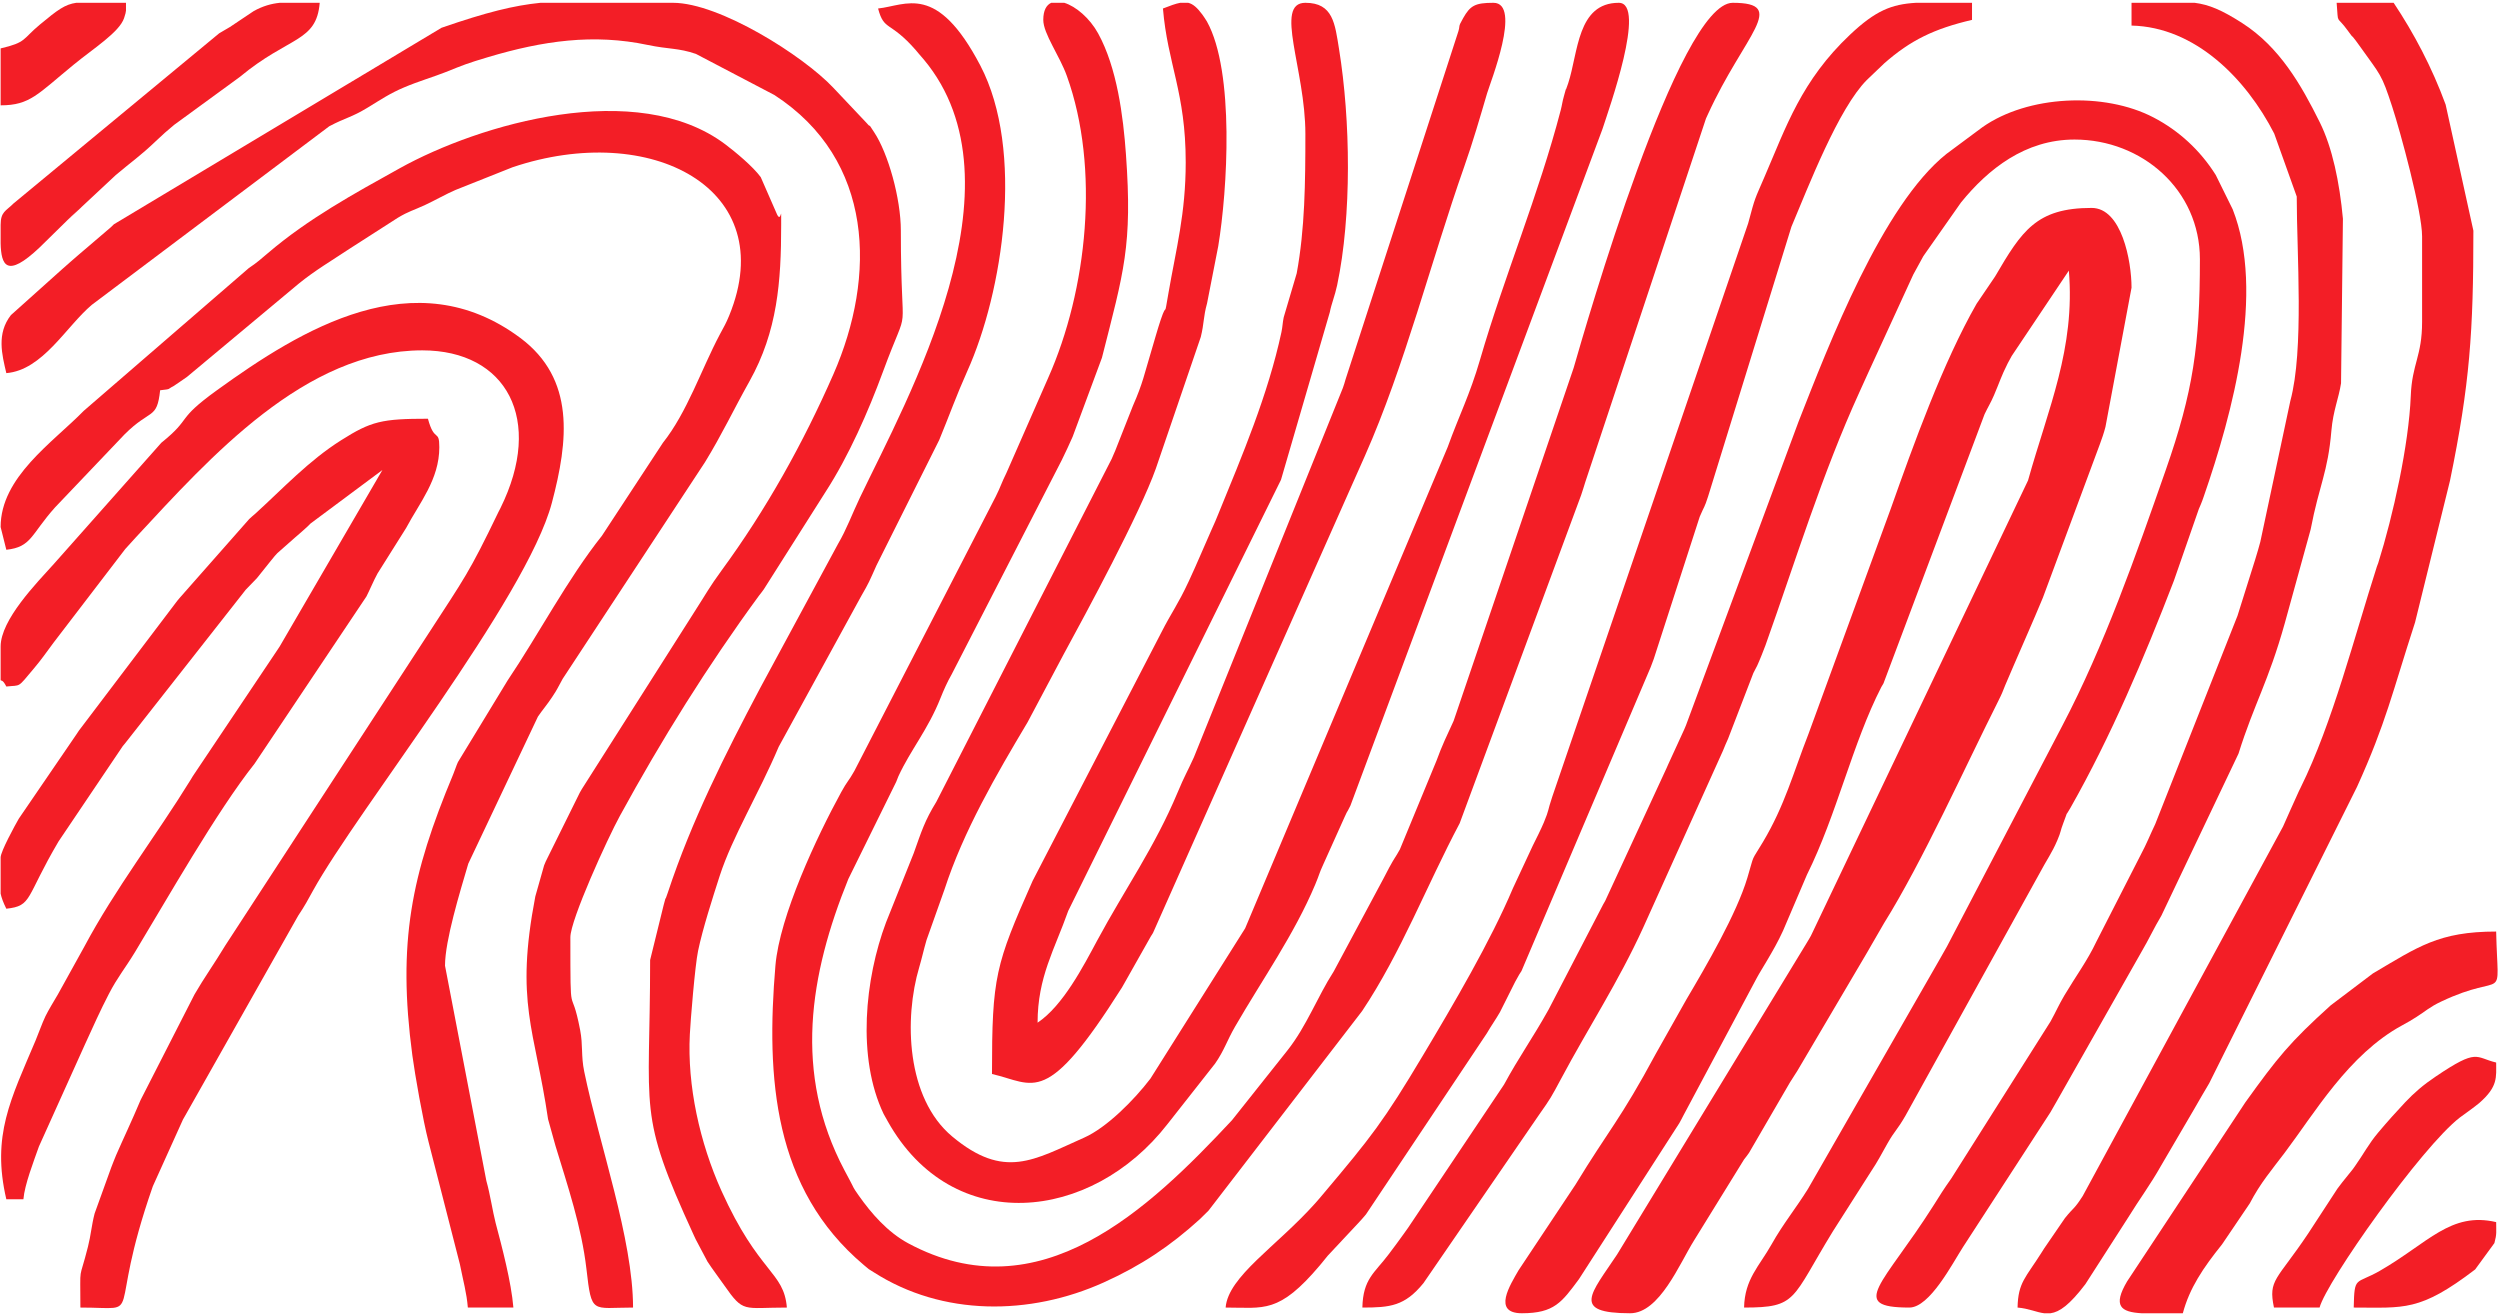
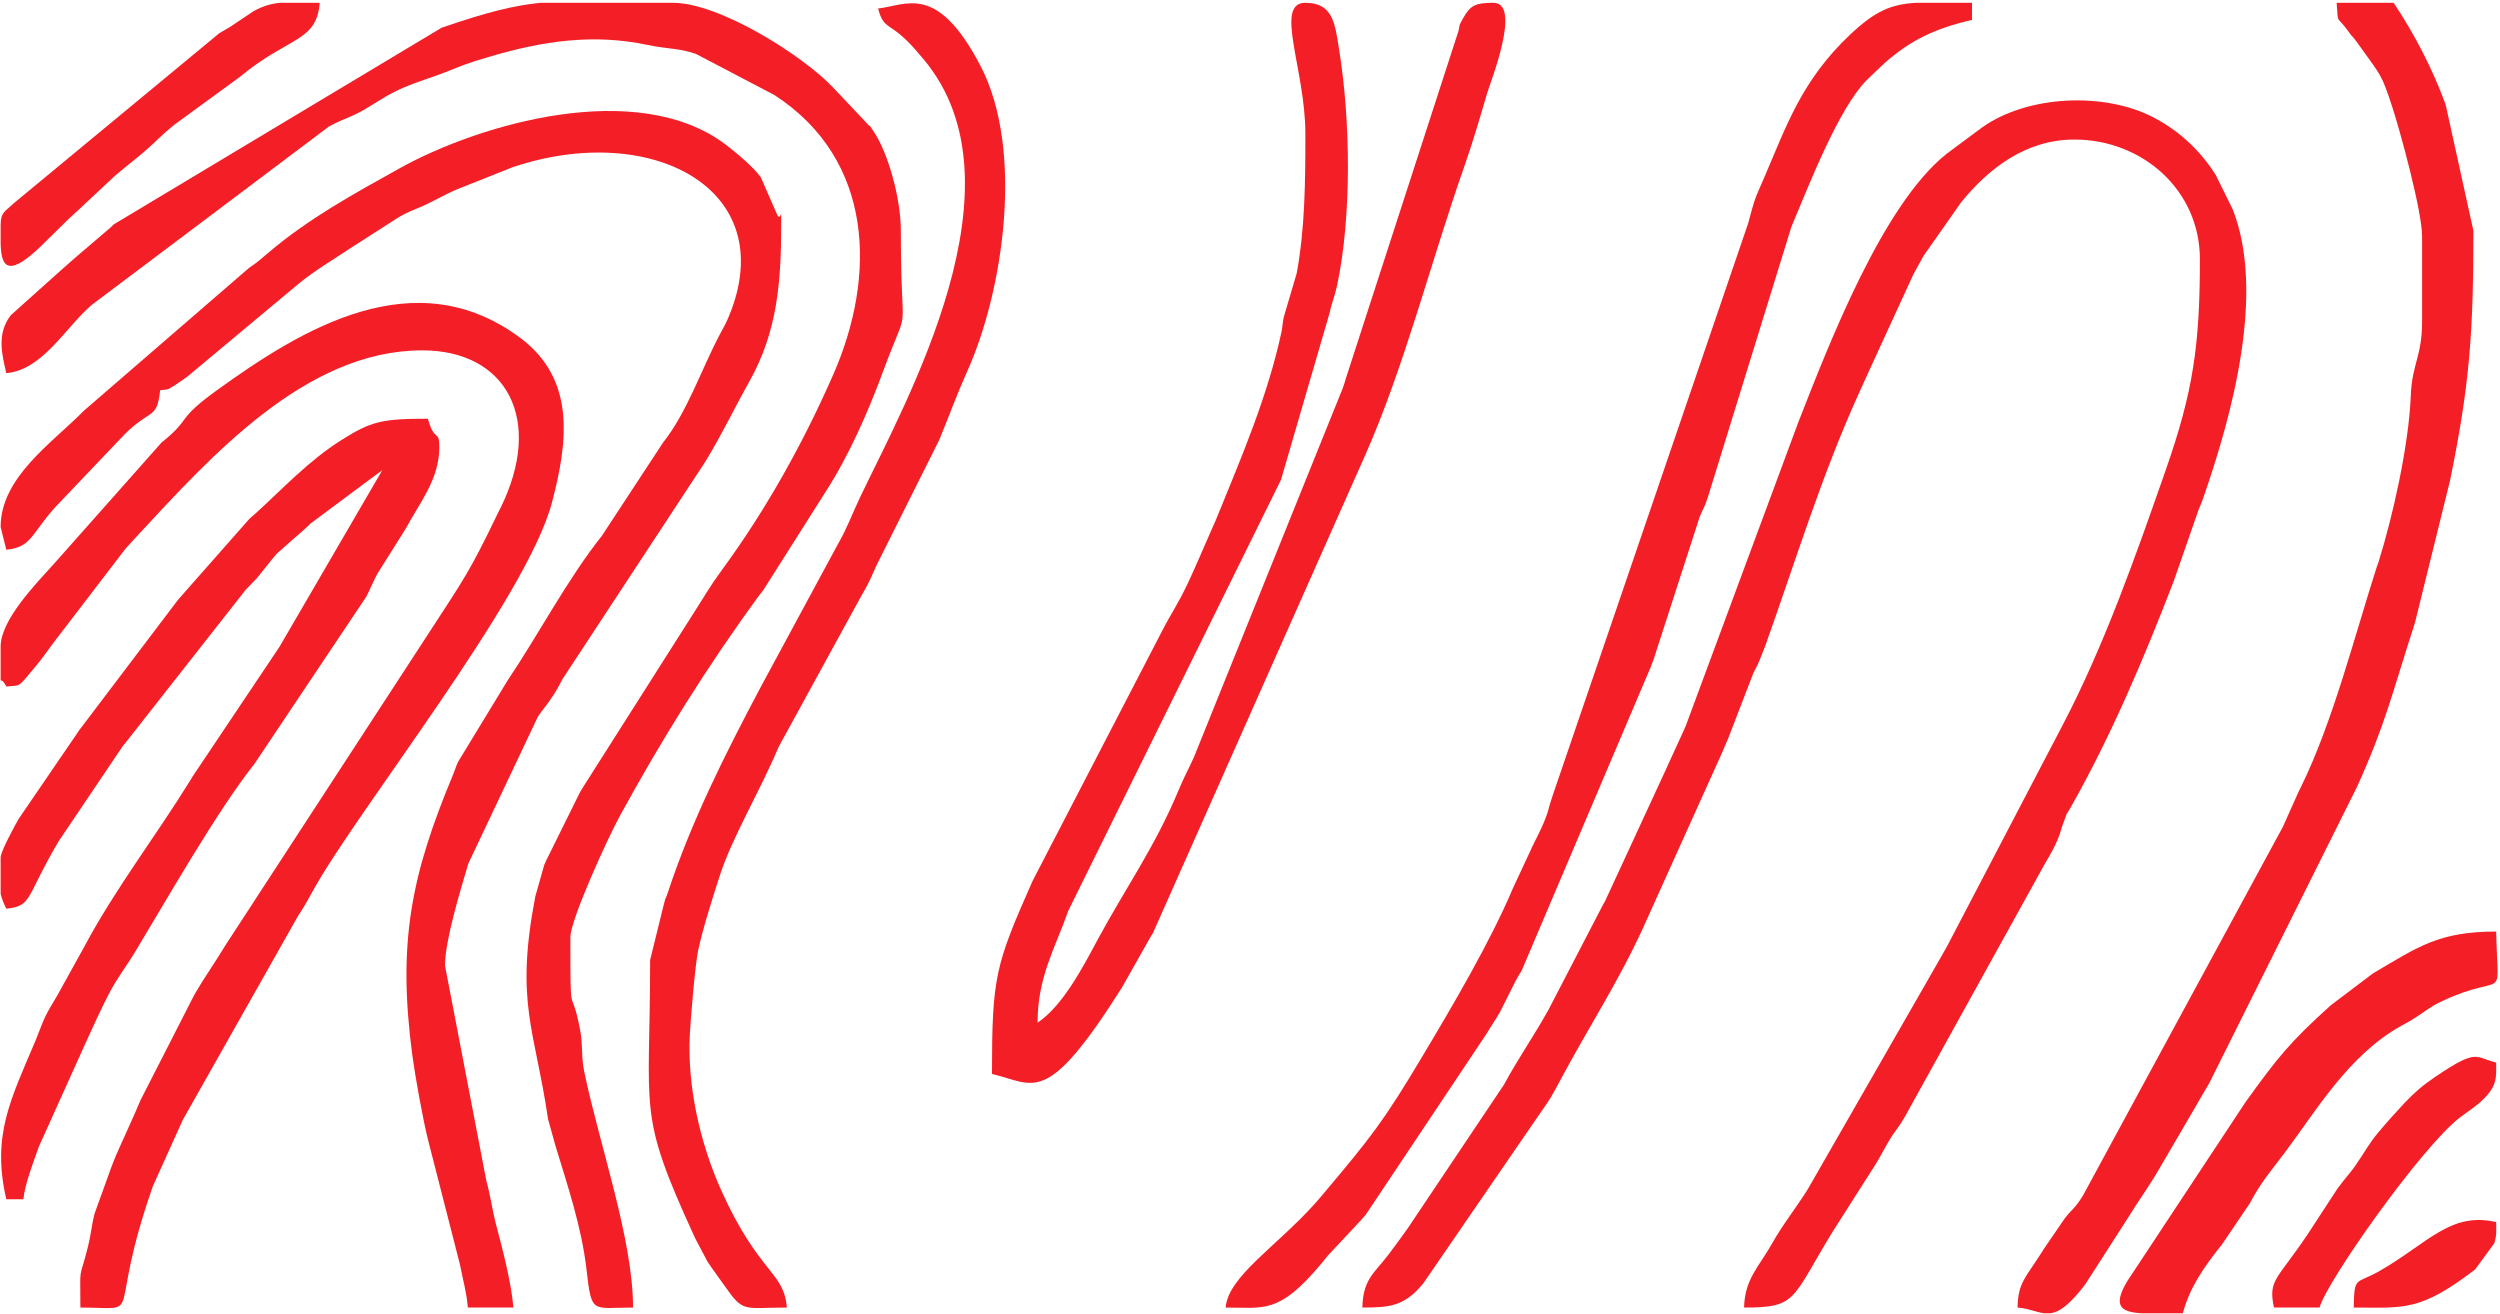
<svg xmlns="http://www.w3.org/2000/svg" width="746" height="392" viewBox="0 0 746 392" fill="none">
-   <path fill-rule="evenodd" clip-rule="evenodd" d="M454.129 391.874C463.819 391.874 466.039 388.573 471.154 381.702L501.11 335.146C501.284 334.798 501.516 334.374 501.709 334.046C501.882 333.698 502.114 333.273 502.288 332.926L524.176 291.91C524.832 290.655 526.589 287.818 527.322 286.563C528.905 283.88 530.565 281.023 532.07 277.703L539.193 261.027C548.072 243.172 552.82 221.689 561.39 205.012C561.564 204.684 561.853 204.279 562.027 203.932L592.196 123.597C593.142 121.59 594.107 120.065 595.014 117.922C596.712 113.966 597.118 112.344 599.106 108.407C599.28 108.078 599.531 107.654 599.704 107.306C599.878 106.959 600.129 106.534 600.303 106.206L617.346 80.747C619.296 104.025 611.17 121.86 605.167 143.362L540.39 279.209C540.216 279.537 539.946 279.962 539.772 280.29C539.579 280.618 539.328 281.043 539.135 281.351L482.523 374.367C474.782 386.025 468.702 391.874 486.441 391.874C495.204 391.874 501.187 377.05 505.511 370.14L520.431 345.974C520.644 345.685 520.972 345.299 521.184 345.009C521.377 344.719 521.705 344.333 521.898 344.025L534.116 323.005C534.136 322.986 535.68 320.515 536.355 319.492L557.201 284.131C557.394 283.803 557.645 283.378 557.819 283.05L562.181 275.503C573.627 257.185 586.482 228.657 596.249 209.259C597.678 206.402 597.446 206.653 598.334 204.53L600.882 198.585C604.259 190.748 606.305 186.251 609.587 178.376L626.611 132.515C627.19 130.951 627.808 129.195 628.271 127.38L636.05 85.843C636.05 77.91 633.116 62.044 624.14 62.044C607.676 62.044 603.314 68.857 595.323 82.523L589.822 90.629C579.823 108.078 570.964 132.708 564.227 151.739L539.656 218.987C535.082 230.684 532.592 240.316 526.048 251.279C522.304 257.552 523.693 254.29 521.416 261.934C518.192 272.704 509.14 288.223 503.253 298.183L494.065 314.493C483.546 334.065 479.975 337.288 470.131 353.482L453.145 379.038C450.674 383.362 445.193 391.874 454.129 391.874Z" fill="#F31E26" />
-   <path fill-rule="evenodd" clip-rule="evenodd" d="M311.315 5.933C311.315 10.064 316.179 16.588 318.36 22.687C328.243 50.192 324.479 86.48 312.763 112.788L300.313 141.143C298.846 144.077 298.634 145.157 297.128 148.169L254.934 230.066C253.178 233.193 252.85 233.02 251.016 236.378C243.739 249.658 232.64 273.322 231.386 288.146C228.568 321.615 230.787 354.737 257.733 377.455C259.895 379.27 258.563 378.247 260.686 379.617C281.243 392.82 307.358 392.607 329.343 382.686C340.519 377.649 349.262 371.781 358.045 363.79C358.045 363.77 360.612 361.261 360.612 361.261L406.454 301.696C418.074 284.305 425.756 264.153 435.561 245.682L471.81 147.744C472.408 146.065 472.466 145.621 473.045 143.864L509.063 35.368C509.236 35.002 509.429 34.558 509.603 34.191C520.489 10.295 533.846 0.837 517.034 0.837C500.821 0.837 473.123 97.52 469.571 109.796L433.766 215.107C431.797 219.373 430.272 222.519 428.651 226.997L417.726 253.46C416.182 256.24 416.394 255.487 414.58 258.807C413.846 260.158 413.634 260.66 412.823 262.165L398 289.844C393.116 297.43 389.893 306.212 384.18 313.431L367.618 334.277C342.835 360.798 310.215 392.086 270.993 370.989C264.797 367.65 259.933 361.975 256.285 356.802C254.336 354.062 254.857 354.563 253.757 352.537L251.981 349.198C236.655 320.245 241.577 290.829 253.139 262.301L267.422 233.309C267.596 232.942 267.944 231.958 268.098 231.611C271.746 223.716 276.9 217.752 280.683 208.217C281.494 206.151 282.787 203.256 283.945 201.287L316.835 137.282C317.569 135.835 319.615 131.434 320.078 130.314L328.822 106.747C335.346 80.998 337.952 73.393 335.983 46.062C335.172 34.673 333.319 20.216 327.683 9.967C325.174 5.412 321.062 1.918 317.588 0.837H313.689C312.241 1.494 311.315 3.115 311.315 5.933Z" fill="#F31E26" />
  <path fill-rule="evenodd" clip-rule="evenodd" d="M406.53 390.175C414.791 390.175 419.173 389.751 424.751 382.899L459.359 332.501C462.699 327.772 462.892 327.386 465.806 321.943C473.971 306.637 482.966 292.952 490.339 276.777L514.119 224.044C515.489 220.705 514.293 223.6 515.644 220.473L523.21 200.824C523.384 200.477 523.615 200.052 523.789 199.705C523.963 199.357 524.195 198.932 524.368 198.585C524.928 197.427 526.511 193.412 526.82 192.544C535.93 166.988 543.747 141.316 554.904 116.899C555.406 115.78 557.22 111.823 557.548 111.07L570.924 81.924C572.468 79.068 572.449 79.184 573.935 76.423L585.15 60.441C593.257 50.443 604.317 41.641 619.044 41.641C639.176 41.641 656.451 56.658 656.451 77.35C656.451 103.002 654.444 116.861 646.26 140.255C637.381 165.656 627.903 192.717 615.415 216.516L580.981 282.413C580.537 283.166 578.626 286.582 578.529 286.737L539.482 354.795C535.814 360.663 532.012 365.295 528.692 371.221C524.889 377.977 520.624 381.644 520.431 390.175C536.413 390.175 534.444 387.801 546.951 367.399L558.204 349.738C560.501 346.283 561.177 344.797 563.242 341.168C565.462 337.269 566.002 337.404 568.589 332.926L608.563 260.679C610.783 256.491 612.288 254.56 613.91 250.739C615.087 247.998 614.74 248.075 615.666 245.682C617.519 240.856 615.82 244.581 617.828 241.049C629.988 219.585 639.813 196.327 648.692 173.28L656.142 151.855C656.297 151.469 656.509 151.044 656.663 150.658C656.818 150.272 656.991 149.848 657.146 149.442C657.3 149.037 657.435 148.593 657.59 148.188C666.256 123.192 675.946 87.155 666.237 62.468L661.18 52.219C656.528 44.807 650.12 38.959 642.631 35.059C627.865 27.339 605.05 28.439 591.558 37.955L580.826 45.926C561.717 61.175 545.793 102.597 536.664 125.875L503.098 216.42C502.943 216.806 502.75 217.231 502.596 217.617L497.79 228.098C497.616 228.464 497.423 228.908 497.268 229.275L478.99 268.825C478.796 269.153 478.546 269.558 478.372 269.905L462.1 301.252C457.333 309.802 453.26 315.4 448.801 323.642L420.157 366.396C418.787 368.287 418.034 369.387 416.587 371.337C415.409 372.92 415.737 372.456 414.405 374.251C410.178 379.888 406.723 381.586 406.53 390.175Z" fill="#F31E26" />
-   <path fill-rule="evenodd" clip-rule="evenodd" d="M347.022 2.536C348.412 19.155 353.817 27.512 353.817 48.436C353.817 63.781 350.941 74.281 348.663 87.483C347.215 95.899 348.393 89.375 346.366 95.397C345.42 98.215 344.224 102.481 343.606 104.546C341.483 111.572 341.058 114.294 338.066 121.088L332.778 134.503C332.623 134.889 332.43 135.313 332.256 135.7C332.102 136.066 331.909 136.51 331.755 136.877L279.408 239.254C275.934 244.929 275.046 247.882 272.652 254.599L264.391 275.252C258.099 292.006 255.647 315.632 263.677 332.405L264.893 334.586C284.233 369.156 325.674 364.658 348.373 335.435L362.599 317.349C365.34 313.393 366.073 310.632 368.563 306.309C376.689 292.257 386.244 278.765 392.478 263.903C393.868 260.583 393.482 260.949 394.91 257.842L401.241 243.771C402.535 240.972 401.376 243.578 402.959 240.412L478.179 38.495C480.012 32.801 491.458 0.837 483.043 0.837C470.612 0.837 470.96 15.719 467.949 24.849C466.501 29.211 468.006 23.903 466.675 28.69C466.153 30.543 466.173 31.103 465.729 32.84C459.108 58.241 448.859 82.465 441.64 107.345C438.59 117.845 435.444 123.829 431.989 133.403L371.555 277.009L343.297 321.847C338.414 328.255 330.249 336.478 323.513 339.469C308.438 346.148 299.694 352.093 284.156 339.141C270.394 327.657 269.738 303.896 274.312 288.57C275.026 286.196 275.644 283.359 276.474 280.521L281.821 265.466C287.476 248.017 297.301 231.167 306.643 215.493L317.259 195.497C324.227 182.7 340.112 153.303 344.899 139.83L358.314 100.551C359.356 96.343 359.028 94.683 360.186 90.514L363.525 73.451C366.266 56.793 368.467 21.394 360.148 6.416C359.897 5.972 359.086 4.775 358.796 4.37C357.233 2.266 355.998 1.185 354.569 0.837H352.176C350.805 1.088 349.165 1.706 347.022 2.536Z" fill="#F31E26" />
  <path fill-rule="evenodd" clip-rule="evenodd" d="M389.525 39.943C389.525 54.439 389.39 68.278 386.939 81.558L383.059 94.683C382.693 96.459 382.75 97.327 382.384 99.103C378.35 117.865 370.725 135.796 363.545 153.38C362.387 156.198 362.985 154.789 361.499 158.128C358.874 164.015 357.388 167.741 354.724 173.454C351.385 180.634 349.783 182.352 346.424 188.953L308.129 262.86C297.031 287.953 296.008 291.35 296.008 320.476C308.863 323.468 312.048 330.648 334.805 294.65L343.394 279.441C343.587 279.112 343.857 278.707 344.05 278.398L407.322 135.95C419.115 109.352 427.222 77.292 436.873 49.883C439.459 42.568 441.698 34.828 443.744 27.86C444.652 24.752 454.225 0.837 445.636 0.837C440.154 0.837 438.726 1.667 436.603 5.412C434.73 8.712 436.101 6.802 434.827 10.43L401.531 113.155C401.396 113.58 401.28 114.043 401.145 114.467C401.01 114.873 400.856 115.336 400.72 115.741L356.249 225.994C354.242 230.433 353.585 231.244 351.404 236.455C344.571 252.785 335.692 265.273 327.47 280.521C323.262 288.358 317.201 300.094 309.616 305.17C309.616 291.543 314.711 283.301 318.765 271.797L382.249 143.169L396.822 93.139C397.265 90.765 398.327 88.275 399.003 85.109C403.384 64.379 403.017 35.909 399.562 14.6C398.346 7.091 397.806 0.837 389.525 0.837C380.106 0.837 389.525 20.622 389.525 39.943Z" fill="#F31E26" />
  <path fill-rule="evenodd" clip-rule="evenodd" d="M1.886 111.341C12.753 110.453 19.721 97.443 27.403 90.958L98.241 37.685C103.144 35.079 104.843 35.079 109.687 32.126C113.683 29.694 116.346 27.86 120.612 26.065C124.781 24.289 129.568 22.88 133.043 21.49C138.447 19.328 139.296 18.942 145.627 17.051C162.015 12.168 177.089 9.986 193.322 13.422C199.576 14.735 202.375 14.271 207.664 16.086L231.096 28.362C260.879 47.702 261.497 82.446 248.699 111.649C239.705 132.167 228.606 152.106 215.384 170.134C211.64 175.249 210.598 177.334 207.297 182.449L173.615 235.471C173.422 235.799 173.191 236.224 172.997 236.552L162.864 257.031C162.71 257.398 162.517 257.842 162.362 258.228L159.737 267.493C153.638 299.321 159.583 306.965 163.54 333.949L165.759 341.921C169.388 353.849 173.538 366.125 174.986 378.594C176.568 392.395 176.53 390.175 188.902 390.175C188.902 369.773 178.769 341.322 174.329 319.743C173.345 314.975 174.001 311.945 173.113 307.351C170.276 292.624 170.199 306.405 170.199 279.672C170.199 274.519 181.278 250.198 184.984 243.443C197.414 220.686 211.157 198.662 226.444 177.797C226.657 177.507 226.985 177.121 227.197 176.832C227.409 176.542 227.718 176.156 227.911 175.867L246.383 146.721C253.293 136.028 259.122 122.748 263.427 111.051C271.958 87.908 268.812 104.739 268.812 68.838C268.812 59.187 265.01 45.714 260.821 39.422C257.964 35.117 260.821 39.287 258.524 36.623L248.622 26.142C239.647 16.626 214.709 0.837 200.811 0.837H161.281C153.367 1.629 145.203 3.636 131.749 8.288L33.985 66.927C33.734 67.178 33.368 67.545 33.117 67.776L23.041 76.385C21.053 78.18 20.436 78.585 18.505 80.361L3.257 94.027C-1.067 99.586 0.593 105.801 1.886 111.341Z" fill="#F31E26" />
  <path fill-rule="evenodd" clip-rule="evenodd" d="M0.188 157.26L1.886 164.054C9.472 163.224 9.144 159.537 16.44 151.392L37.17 129.619C44.968 121.821 46.821 125.354 47.786 116.455C51.337 116.05 49.774 116.205 51.704 115.259C51.724 115.239 55.468 112.749 55.758 112.499L89.111 84.665C93.995 80.689 98.975 77.775 104.225 74.281L118.72 64.977C122.098 62.97 123.102 62.893 126.827 61.175C129.51 59.94 133.409 57.739 135.938 56.678L152.962 49.903C194.152 36.044 233.123 56.234 217.604 94.142C216.619 96.555 216.098 97.366 214.786 99.817C209.227 110.317 205.077 122.979 197.8 132.148L179.618 159.865C169.504 172.547 160.644 189.417 151.437 203.102L136.652 227.403C136.092 228.619 135.822 229.661 135.223 231.089C122.735 261.026 118.547 281.158 123.044 314.917C123.835 320.785 126.19 334.2 127.869 340.685L137.231 377.243C138.254 382.397 139.238 385.736 139.605 390.175H153.193C152.576 382.59 149.777 372.012 147.885 364.89C147.017 361.551 146.264 356.339 145.125 352.344L132.791 288.165C132.791 280.618 137.25 266.18 139.74 257.707L160.509 213.853C161.725 212.038 163.404 210.089 164.794 207.946C166.57 205.263 166.222 205.553 167.901 202.561L210.366 137.919C215.519 129.503 218.762 122.497 223.645 113.772C232.003 98.852 233.103 84.009 233.103 67.139C233.103 59.611 233.258 67.583 231.656 63.491L227.004 52.856C224.63 49.632 219.476 45.367 216.407 43.05C190.118 23.305 143.214 36.912 119.28 50.211C105.518 57.855 91.891 65.325 79.962 75.516C78.109 77.099 76.565 78.469 74.249 79.994L25.01 122.574C15.764 132.032 0.188 142.339 0.188 157.26Z" fill="#F31E26" />
  <path fill-rule="evenodd" clip-rule="evenodd" d="M0.188 202.947C0.342 203.237 0.786 202.658 1.886 204.858C6.403 204.356 5.032 205.514 10.109 199.473C12.425 196.732 13.718 194.802 15.996 191.752L37.363 163.842C38.617 162.49 39.235 161.738 40.606 160.271C62.668 136.529 91.061 104.546 125.997 104.546C151.186 104.546 162.42 125.199 149.314 151.662C149.14 152.01 148.908 152.434 148.735 152.782C139.894 171.138 138.678 172.373 127.599 189.455L67.242 282.104C63.826 287.76 60.873 291.832 58.054 296.716L41.957 328.236C39.255 334.663 36.745 339.875 34.641 344.719C34.178 345.781 33.58 347.402 33.194 348.368L28.233 362.11C27.307 365.681 27.133 368.557 26.245 372.032C23.466 383.072 23.987 376.51 23.987 390.175C43.926 390.175 31.321 394.866 45.605 353.984L54.599 334.065C54.773 333.737 55.024 333.312 55.217 332.984L88.976 273.245C90.926 270.349 92.007 268.303 93.396 265.775C106.657 241.744 157.112 178.646 164.678 150.041C169.6 131.472 171.685 113.078 155.239 100.821C123.777 77.388 89.922 98.254 64.772 116.417C52.148 125.527 57.553 124.543 48.153 132.109L16.189 168.146C10.9 174.014 0.188 184.919 0.188 192.949L0.188 202.947Z" fill="#F31E26" />
  <path fill-rule="evenodd" clip-rule="evenodd" d="M722.753 70.536V96.053C722.753 106.322 719.742 108.542 719.375 118.154C718.796 132.669 714.106 153.901 709.666 167.992C709.57 168.3 709.357 168.764 709.261 169.072C702.64 189.706 696.001 215.841 686.543 234.95C686.369 235.297 686.157 235.741 685.983 236.089L683.339 241.956C682.972 242.806 681.987 244.987 681.254 246.647L621.476 356.899C618.812 361.049 618.851 360.142 616.168 363.5L609.953 372.572C609.76 372.881 609.49 373.306 609.297 373.614C604.394 381.393 602.213 382.628 602.039 390.175C605.378 390.446 607.695 391.604 609.972 391.874H611.883C614.547 391.507 617.519 389.442 622.267 383.207L634.91 363.52C638.481 357.729 641.724 353.425 644.812 347.924L654.849 330.764C656.277 328.274 657.378 326.344 659.231 323.237L703.355 234.757C712.021 215.629 713.855 206.653 720.649 185.73L731.072 143.459C737.017 114.583 738.059 98.949 738.059 68.838L729.779 31.218C725.725 20.139 720.244 9.793 714.26 0.837H697.255C697.834 7.882 696.985 4.119 700.691 9.291C702.679 12.071 701.154 9.716 702.969 12.129L704.397 14.098C710.38 22.533 710.593 21.896 713.836 31.855C716.248 39.229 722.753 63.066 722.753 70.536Z" fill="#F31E26" />
-   <path fill-rule="evenodd" clip-rule="evenodd" d="M636.049 7.632C655.042 8.056 670.233 23.459 678.629 39.866L685.346 58.646C685.346 75.729 687.566 104.392 683.435 119.64L674.479 161.68C674.325 162.259 673.263 166.1 672.954 166.949L667.666 183.761C667.511 184.147 667.318 184.591 667.183 184.977L643.114 245.933C641.473 249.349 640.662 251.588 638.752 255.159L625.53 281.043C622.924 286.582 619.353 291.408 616.014 297.025C614.238 300.036 613.582 301.734 611.883 304.803L582.255 351.668C579.842 355.065 579.012 356.474 576.85 359.891C561.988 383.304 551.218 390.175 569.747 390.175C575.827 390.175 582.583 377.05 585.729 372.167L611.825 331.942C612.81 330.262 612.906 330.011 613.678 328.718L638.906 284.227C641.377 280.02 642.573 277.221 644.947 273.245L667.975 224.874C672.684 209.857 676.834 203.623 681.775 185.981L689.496 157.993C692.102 144.443 694.63 141.104 695.692 128.481C696.194 122.574 697.893 118.791 698.568 114.352L699.128 65.267C698.124 54.381 695.962 44.016 692.218 36.488C686.659 25.273 680.193 14.021 669.094 6.898C662.937 2.941 659.115 1.378 654.888 0.837H636.049V7.632Z" fill="#F31E26" />
  <path fill-rule="evenodd" clip-rule="evenodd" d="M365.727 390.175C377.211 390.175 381.593 392.106 393.888 377.533C395.123 376.066 395.722 375.255 396.185 374.715L405.218 365.064C406.511 363.693 406.28 363.906 407.612 362.361L443.687 308.316C444.845 306.289 446.428 304.05 447.586 302.024L452.122 292.971C453.531 290.346 453.357 290.829 454.013 289.748L492.559 199.087C492.752 198.566 493.293 197.118 493.486 196.616L507.19 154.21C508.676 150.716 508.522 151.759 509.68 148.188L534.56 67.66C539.733 55.384 548.612 32.357 557.066 23.864L562.278 18.884C570.095 12.013 577.14 8.577 588.451 5.933V0.837H571.735C564.401 1.262 559.633 3.192 552.048 10.353C537.552 24.038 532.997 37.781 526.511 52.817C523.5 59.843 523.848 58.453 521.647 66.657L463.201 237.729C461.657 242.342 462.39 241.3 460.692 245.411C460.036 246.994 458.202 250.758 457.391 252.321L451.446 265.08C444.806 280.811 433.611 299.862 424.674 314.821C412.823 334.683 409.252 339.18 394.795 356.339C393.772 357.536 393.753 357.613 392.44 359.08C380.917 371.954 366.499 380.853 365.727 390.175Z" fill="#F31E26" />
  <path fill-rule="evenodd" clip-rule="evenodd" d="M0.188 266.663C0.458 267.917 0.96 269.288 1.886 271.16C9.723 270.311 7.503 267.975 17.482 251.067L36.649 222.616C36.88 222.346 37.209 221.979 37.421 221.689L73.322 175.983C73.361 175.944 76.623 172.566 76.662 172.527L80.445 167.799C80.754 167.412 81.641 166.293 81.97 165.926C82.201 165.656 82.549 165.289 82.78 165.038L88.204 160.251C89.092 159.499 91.177 157.684 91.814 157.067C92.064 156.816 92.412 156.468 92.663 156.217L114.107 140.255L83.456 192.91C83.263 193.219 82.973 193.624 82.78 193.933L57.533 231.611C57.36 231.919 57.089 232.363 56.896 232.672C46.628 249.349 34.352 265.215 25.145 282.51L17.27 296.735C16.285 298.395 14.355 301.599 13.564 303.24C12.483 305.517 11.576 308.2 10.611 310.497C3.218 328.004 -2.553 338.832 1.886 357.864H6.982C7.348 353.502 10.012 346.669 11.614 342.114L25.357 311.636C27.982 305.903 29.816 301.754 32.46 296.639C35.105 291.524 37.228 289.13 40.297 284.073C49.639 268.632 64.752 241.995 75.947 227.905L109.34 177.99C110.15 176.465 111.501 173.203 112.66 171.118L121.191 157.549C125.129 150.118 131.093 143.111 131.093 133.441C131.093 127.921 129.626 132.167 127.696 124.948C113.933 124.948 110.749 125.701 101.812 131.357C92.122 137.475 84.556 145.659 76.16 153.303C75.889 153.554 75.503 153.863 75.233 154.094C74.982 154.345 74.596 154.654 74.345 154.905L53.634 178.395C53.422 178.665 53.094 179.052 52.862 179.322L23.543 218.022C23.35 218.331 23.079 218.736 22.867 219.045L5.611 244.292C4.473 246.261 0.188 254.097 0.188 255.854L0.188 266.663Z" fill="#F31E26" />
  <path fill-rule="evenodd" clip-rule="evenodd" d="M262.018 2.536C263.851 9.427 265.511 6.049 273.329 15.024C273.56 15.294 273.869 15.68 274.101 15.951L275.683 17.784C306.701 54.979 270.742 118.926 256.613 148.458C254.258 153.399 252.637 157.935 250.07 162.297L226.811 205.36C216.311 225.202 206.37 244.91 199.306 266.277C197.82 270.774 199.364 265.176 198.032 270.079L193.998 286.466C193.998 332.444 190.022 331.575 207.046 368.635C207.22 369.001 207.413 369.445 207.586 369.793L211.119 376.471C212.489 378.575 214.554 381.316 216.041 383.439C221.966 391.913 221.619 390.175 234.802 390.175C233.914 379.347 226.464 380.119 215.268 355.316C208.822 340.994 205.038 323.97 205.849 308.625C206.042 304.63 207.393 288.126 208.3 283.764C209.671 277.163 212.643 267.937 214.767 261.335C218.569 249.619 226.464 236.783 232.37 222.828L257.038 177.778C259.315 173.84 259.354 173.608 261.554 168.686L280.258 131.299C283.346 123.829 285.354 118.077 288.635 110.761C299.29 87.097 305.756 44.865 292.553 19.599C279.524 -5.32 270.395 1.667 262.018 2.536Z" fill="#F31E26" />
  <path fill-rule="evenodd" clip-rule="evenodd" d="M651.355 391.874C653.363 384.366 657.377 378.382 663.071 371.298L671.313 359.119C674.556 352.923 677.76 349.275 681.717 344.025C690.615 332.251 700.807 314.647 716.769 305.981C718.815 304.861 719.491 304.475 721.054 303.471C723.641 301.831 725.069 300.46 728.389 298.897C748.251 289.458 745.355 300.576 744.853 277.974C727.733 277.974 721.556 282.529 708.064 290.481L695.479 299.997C683.203 311.076 679.555 315.67 670.02 328.931L634.736 382.358C630.393 389.712 632.806 391.507 639.021 391.874H651.355Z" fill="#F31E26" />
  <path fill-rule="evenodd" clip-rule="evenodd" d="M0.188 72.64C0.361 79.01 1.867 83.295 11.865 73.798L21.342 64.495C30.511 56.118 14.162 71.347 23.137 62.893L34.564 52.219C39.39 48.146 41.822 46.583 46.531 42.085C49.021 39.731 49.195 39.595 51.936 37.279L71.585 22.938C86.293 10.72 94.419 12.669 95.404 0.837H83.475C80.927 1.108 78.476 1.783 75.735 3.289L68.613 8.056C67.011 9.06 66.991 8.944 65.389 9.948L3.99 60.75C1.79 62.989 0.188 63.124 0.188 67.139L0.188 72.64Z" fill="#F31E26" />
  <path fill-rule="evenodd" clip-rule="evenodd" d="M678.552 390.175H692.16C694.225 382.435 722.541 342.307 734.045 333.447L736.998 331.305C738.04 330.533 739.372 329.529 739.874 329.085C745.433 324.221 744.854 321.461 744.854 317.06C738.523 315.554 739.469 312.698 726.884 321.19C723.081 323.738 720.379 326.093 717.658 328.969C714.917 331.903 712.523 334.547 709.647 337.964C706.771 341.38 705.247 344.43 702.699 348.02C702.486 348.31 702.197 348.715 701.985 349.004L698.954 352.768C698.742 353.058 698.433 353.444 698.221 353.733C698.008 354.023 697.7 354.409 697.487 354.699L688.763 368.075C679.421 382.049 676.776 381.779 678.552 390.175Z" fill="#F31E26" />
-   <path fill-rule="evenodd" clip-rule="evenodd" d="M0.188 14.445V31.431C8.989 31.431 11.248 28.072 22.018 19.271C27.847 14.484 35.664 9.581 37.035 5.373C37.846 2.883 37.537 3.462 37.594 0.837H22.751C19.393 1.32 17.25 2.883 11.846 7.381C6.634 11.723 7.947 12.631 0.188 14.445Z" fill="#F31E26" />
  <path fill-rule="evenodd" clip-rule="evenodd" d="M702.352 390.175C717.388 390.175 722.001 391.469 738.581 378.807L744.333 370.931C745.086 368.171 744.854 367.534 744.854 364.678C731.266 361.512 724.626 370.873 710.111 379.231C702.853 383.381 702.564 380.544 702.352 390.175Z" fill="#F31E26" />
</svg>